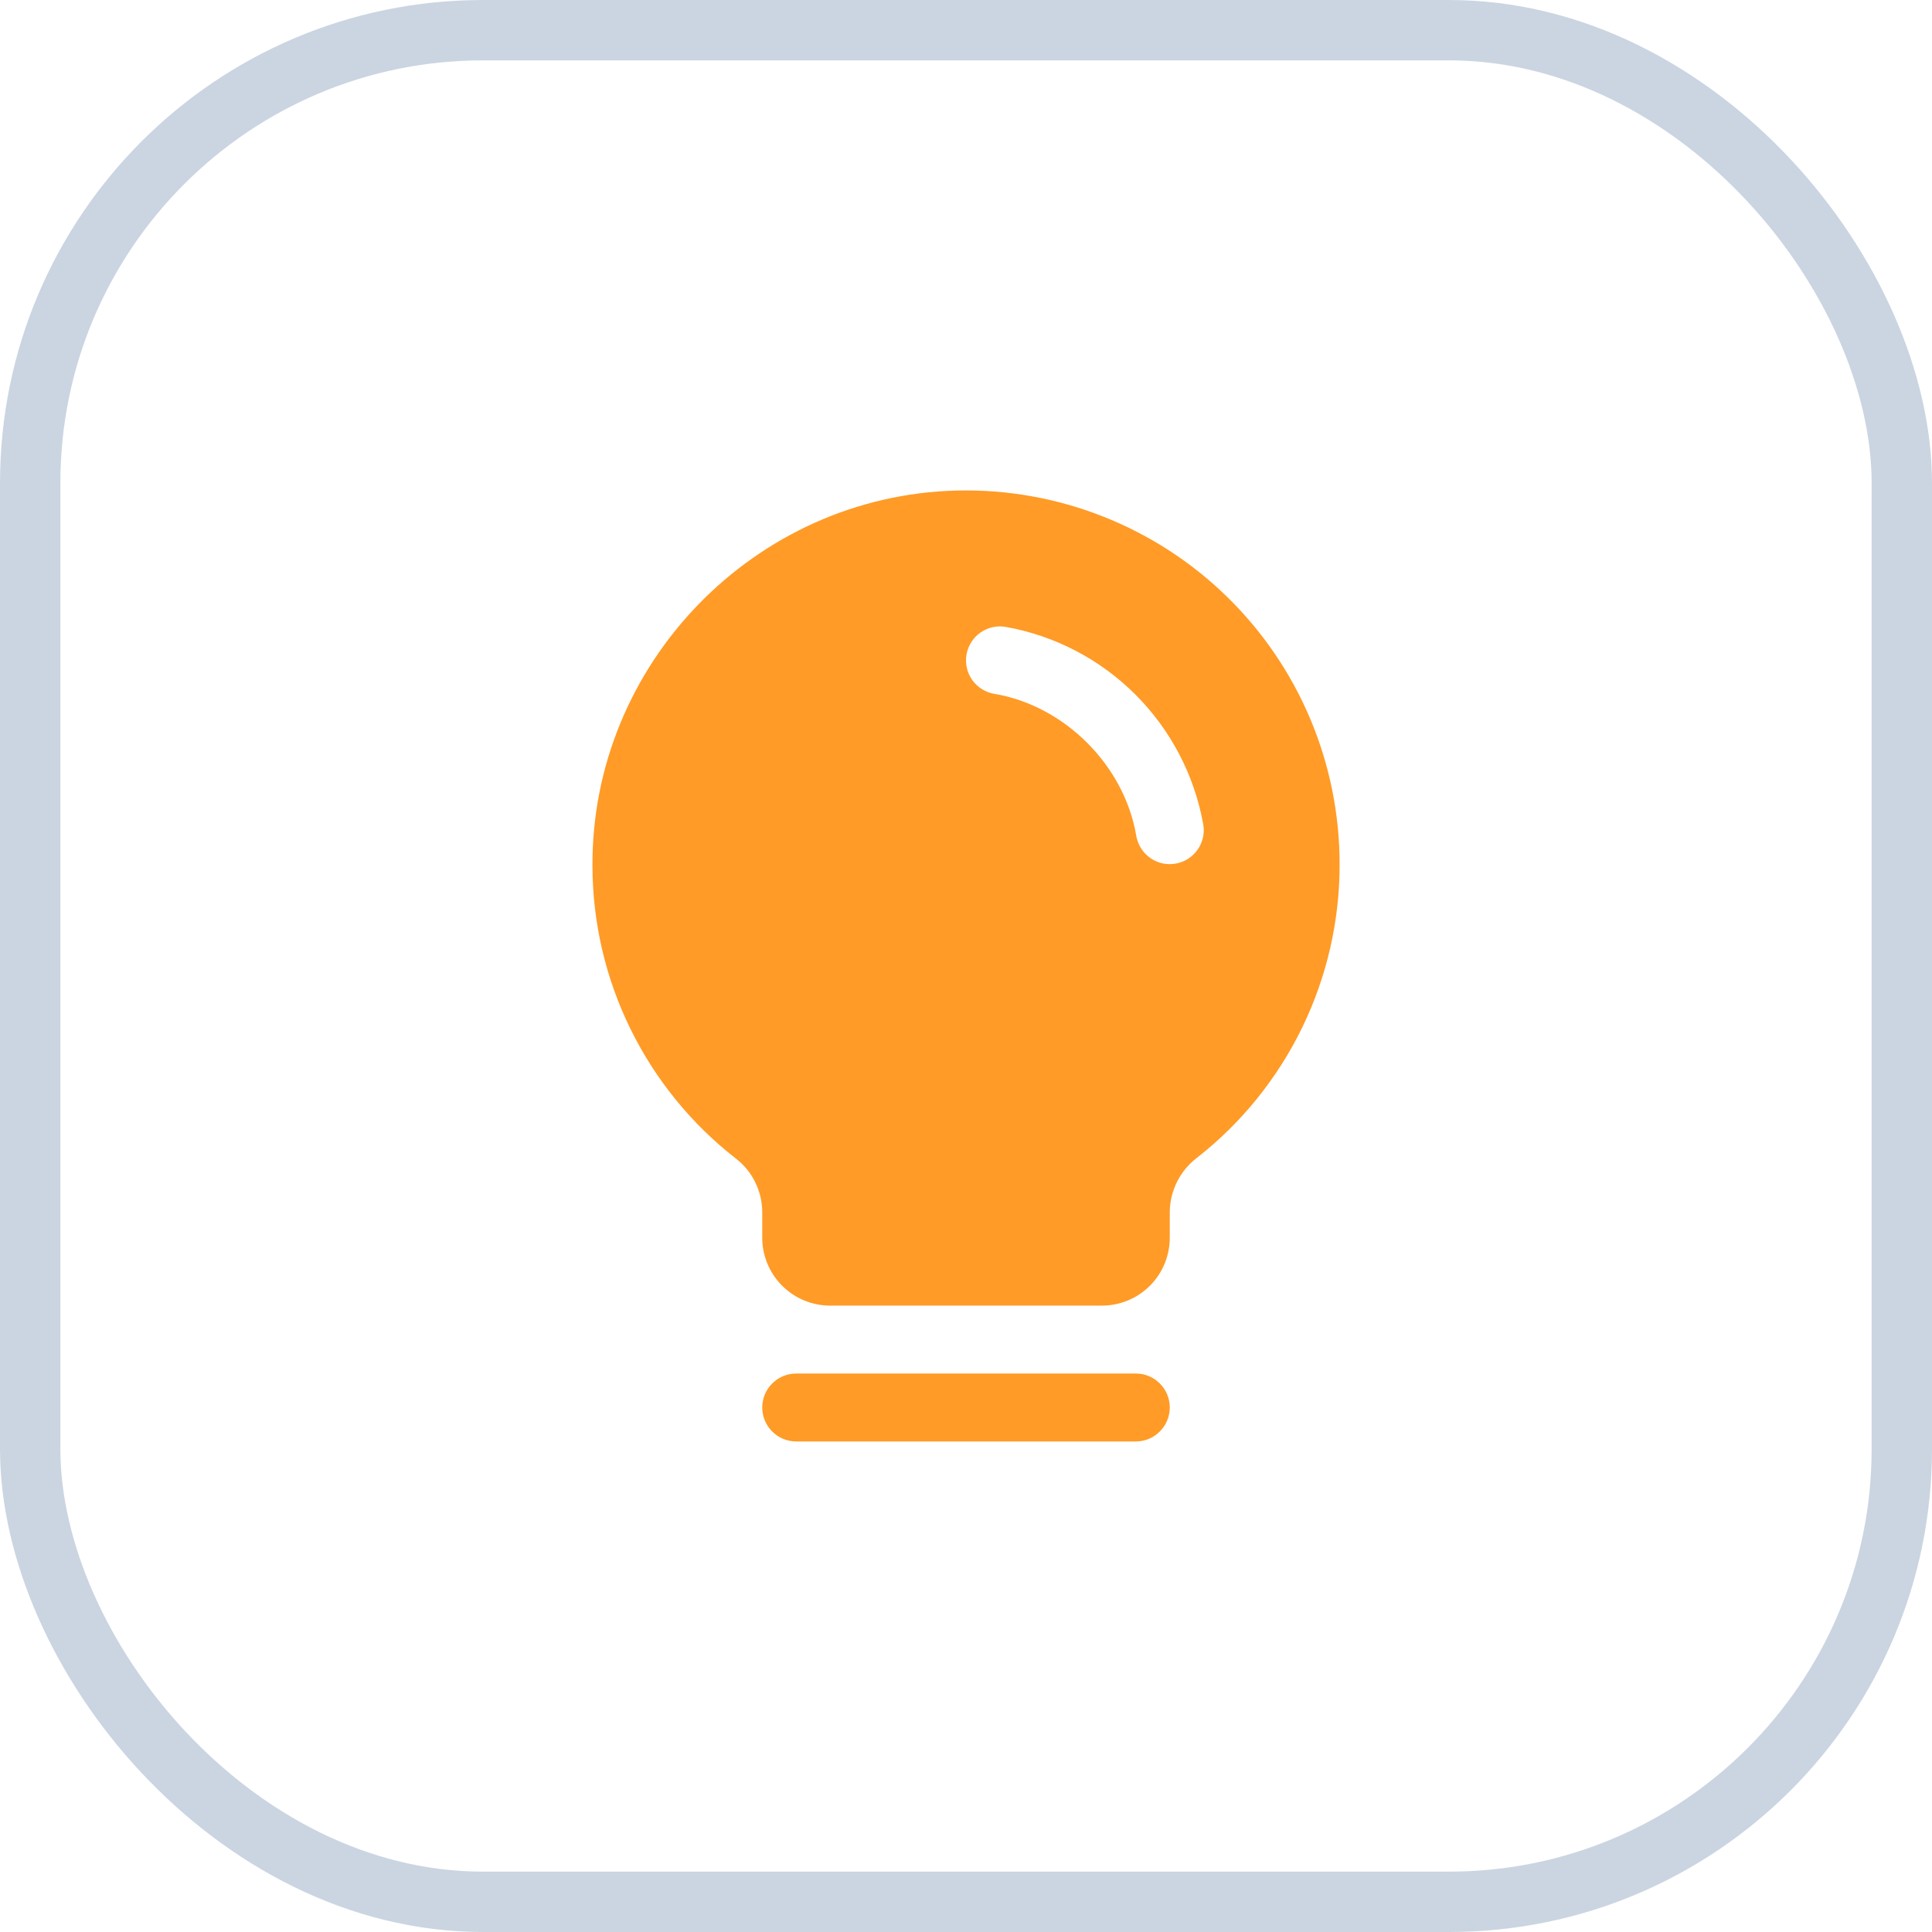
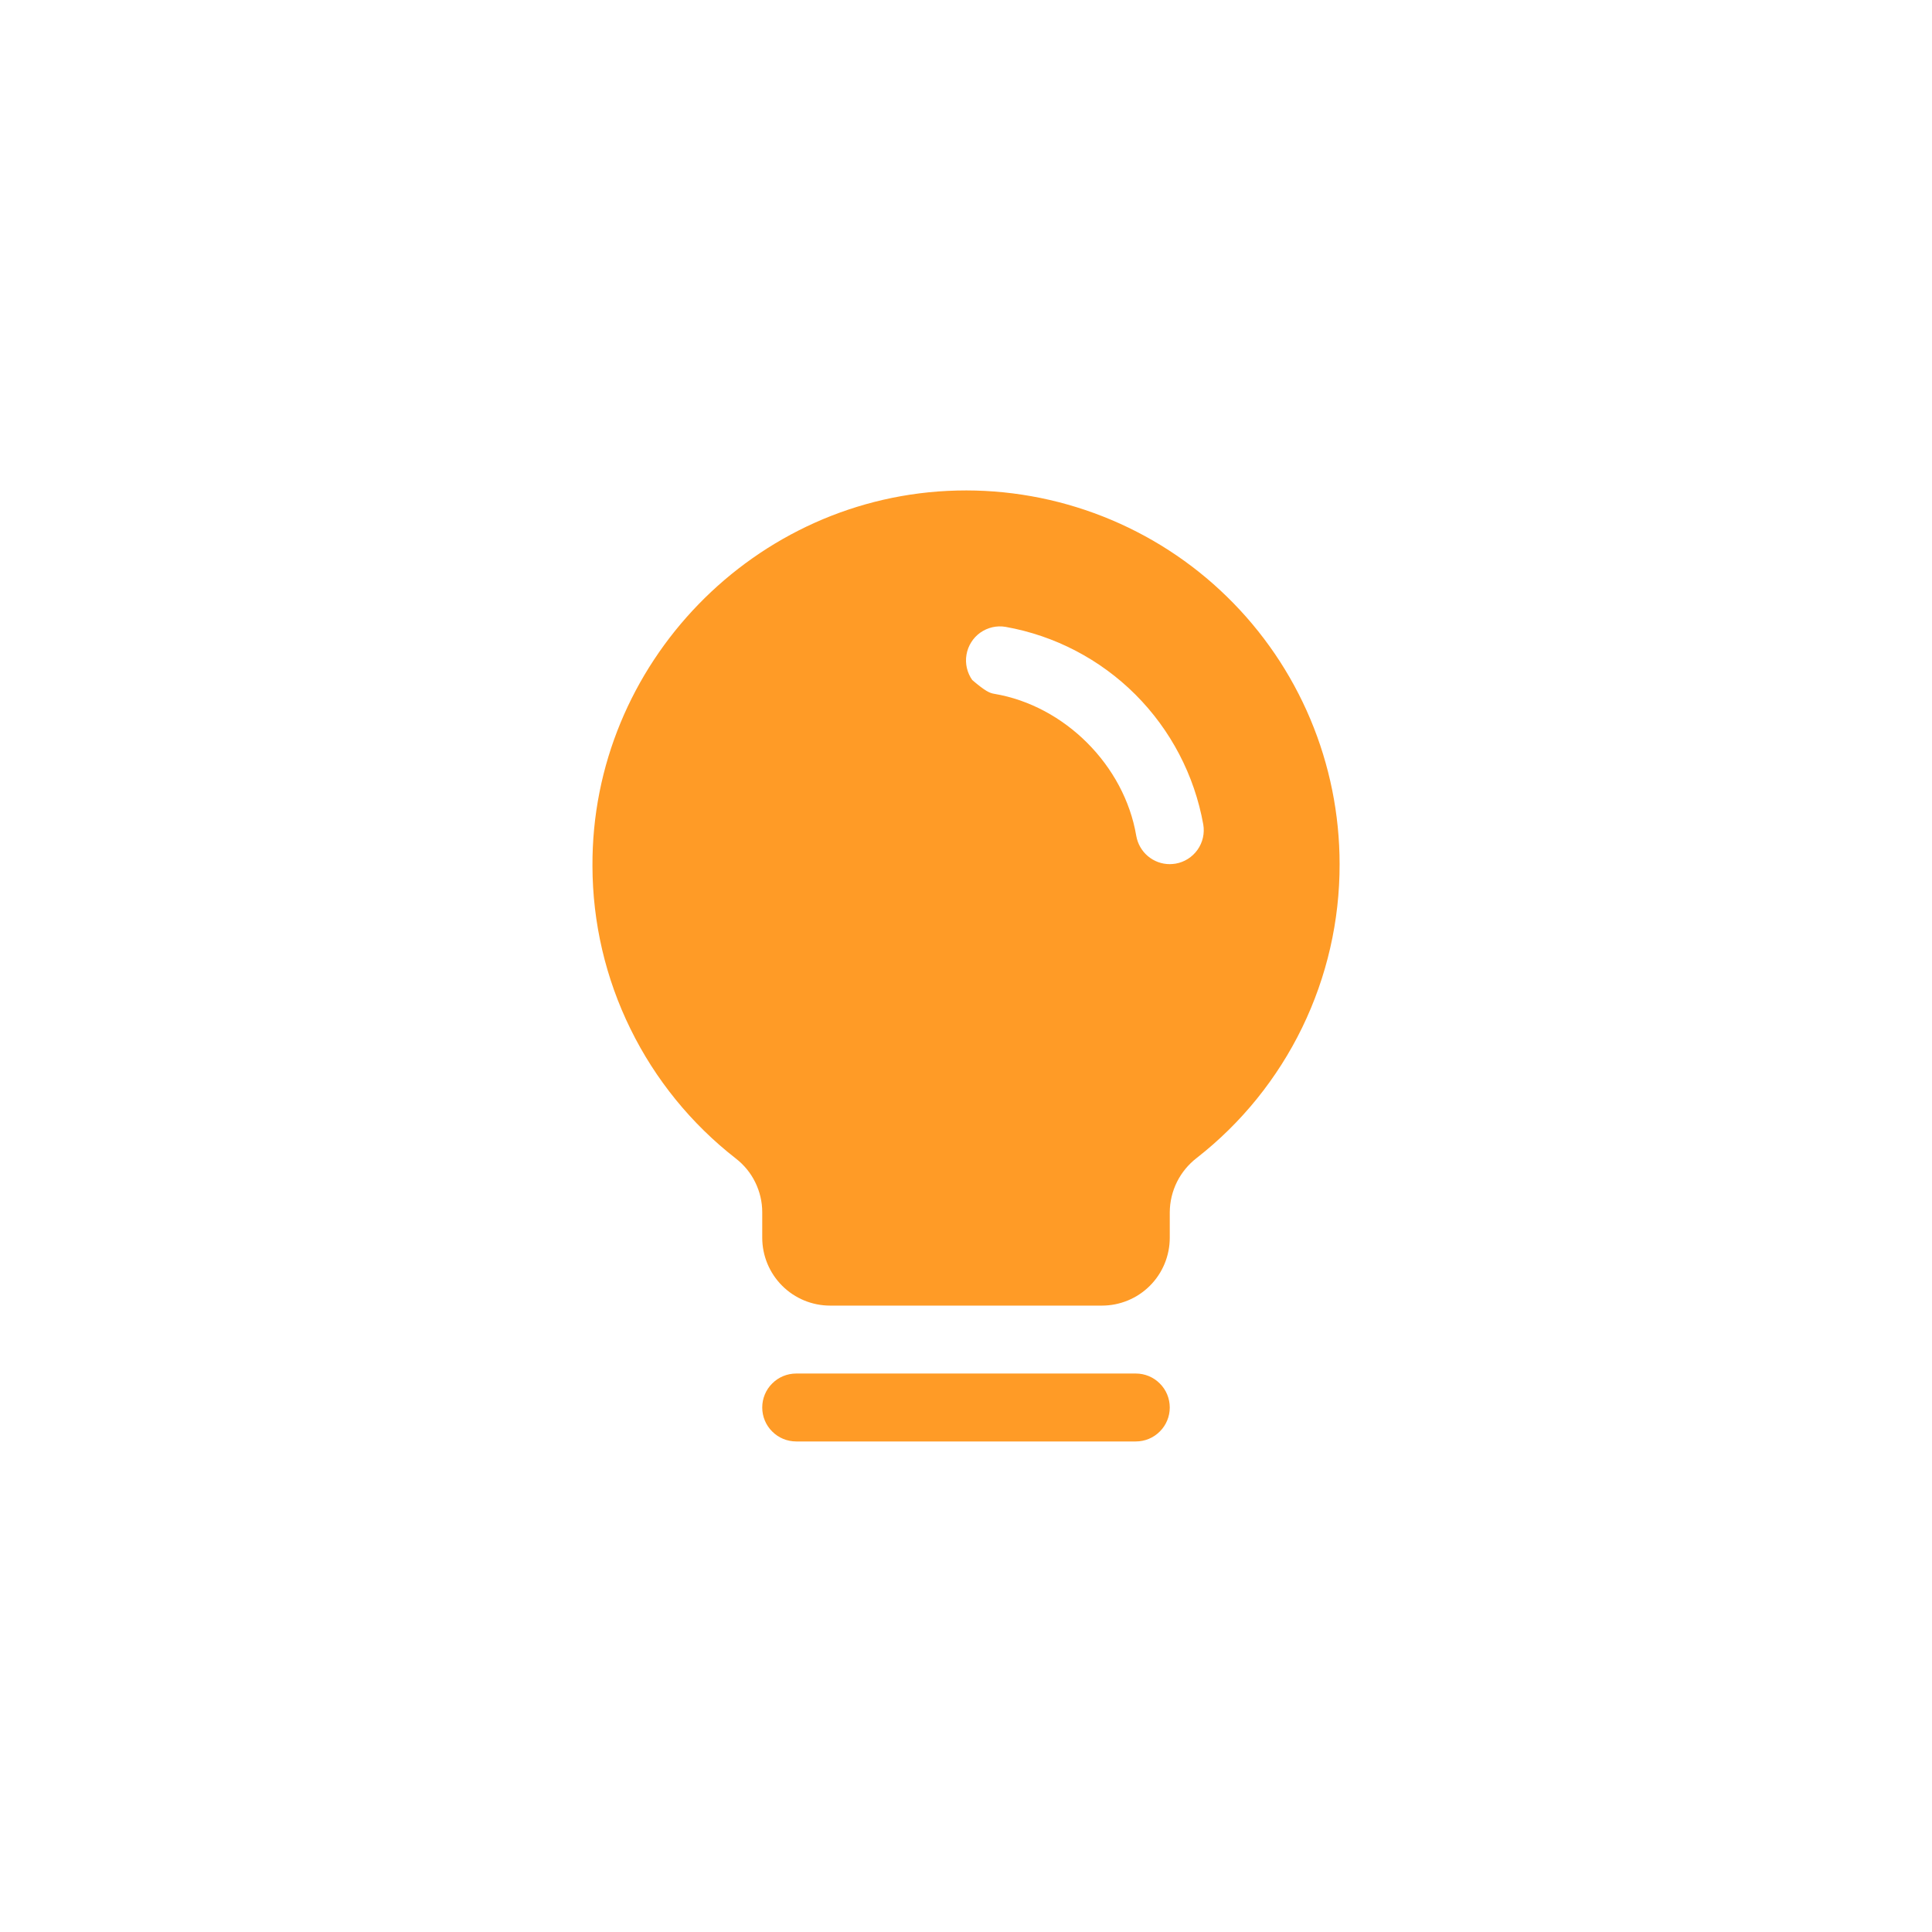
<svg xmlns="http://www.w3.org/2000/svg" width="32" height="32" viewBox="0 0 32 32" fill="none">
-   <rect x="0.5" y="0.5" width="31" height="31" rx="7.5" stroke="#CBD5E1" />
-   <path d="M19.375 23.313C19.375 23.462 19.316 23.605 19.21 23.71C19.105 23.816 18.962 23.875 18.813 23.875H13.188C13.038 23.875 12.895 23.816 12.79 23.71C12.684 23.605 12.625 23.462 12.625 23.313C12.625 23.163 12.684 23.02 12.79 22.915C12.895 22.809 13.038 22.75 13.188 22.75H18.813C18.962 22.75 19.105 22.809 19.21 22.915C19.316 23.02 19.375 23.163 19.375 23.313ZM22.188 14.313C22.19 15.25 21.978 16.176 21.568 17.02C21.158 17.863 20.561 18.602 19.822 19.179C19.684 19.285 19.572 19.421 19.494 19.577C19.417 19.733 19.376 19.904 19.375 20.078V20.5C19.375 20.799 19.257 21.085 19.046 21.296C18.835 21.507 18.549 21.625 18.25 21.625H13.75C13.452 21.625 13.166 21.507 12.955 21.296C12.744 21.085 12.625 20.799 12.625 20.5V20.078C12.625 19.906 12.585 19.737 12.509 19.582C12.434 19.428 12.323 19.293 12.187 19.188C11.45 18.614 10.853 17.88 10.442 17.041C10.03 16.203 9.815 15.281 9.813 14.347C9.794 10.996 12.503 8.205 15.851 8.125C16.676 8.105 17.497 8.251 18.265 8.553C19.033 8.855 19.733 9.307 20.323 9.884C20.913 10.46 21.383 11.149 21.703 11.91C22.023 12.67 22.188 13.487 22.188 14.313ZM19.93 13.656C19.784 12.841 19.392 12.091 18.807 11.505C18.221 10.92 17.471 10.528 16.656 10.383C16.583 10.37 16.509 10.373 16.437 10.389C16.365 10.406 16.297 10.436 16.236 10.479C16.176 10.522 16.125 10.576 16.086 10.639C16.047 10.701 16.02 10.771 16.008 10.844C15.995 10.917 15.998 10.992 16.014 11.063C16.031 11.136 16.061 11.204 16.104 11.264C16.147 11.324 16.201 11.375 16.264 11.414C16.326 11.454 16.396 11.48 16.469 11.492C17.634 11.688 18.623 12.677 18.82 13.844C18.843 13.975 18.91 14.094 19.012 14.18C19.114 14.266 19.242 14.313 19.375 14.313C19.407 14.312 19.439 14.31 19.47 14.305C19.617 14.28 19.748 14.197 19.834 14.076C19.921 13.954 19.955 13.803 19.93 13.656Z" fill="#FF9B26" />
+   <path d="M19.375 23.313C19.375 23.462 19.316 23.605 19.21 23.71C19.105 23.816 18.962 23.875 18.813 23.875H13.188C13.038 23.875 12.895 23.816 12.79 23.71C12.684 23.605 12.625 23.462 12.625 23.313C12.625 23.163 12.684 23.02 12.79 22.915C12.895 22.809 13.038 22.75 13.188 22.75H18.813C18.962 22.75 19.105 22.809 19.21 22.915C19.316 23.02 19.375 23.163 19.375 23.313ZM22.188 14.313C22.19 15.25 21.978 16.176 21.568 17.02C21.158 17.863 20.561 18.602 19.822 19.179C19.684 19.285 19.572 19.421 19.494 19.577C19.417 19.733 19.376 19.904 19.375 20.078V20.5C19.375 20.799 19.257 21.085 19.046 21.296C18.835 21.507 18.549 21.625 18.25 21.625H13.75C13.452 21.625 13.166 21.507 12.955 21.296C12.744 21.085 12.625 20.799 12.625 20.5V20.078C12.625 19.906 12.585 19.737 12.509 19.582C12.434 19.428 12.323 19.293 12.187 19.188C11.45 18.614 10.853 17.88 10.442 17.041C10.03 16.203 9.815 15.281 9.813 14.347C9.794 10.996 12.503 8.205 15.851 8.125C16.676 8.105 17.497 8.251 18.265 8.553C19.033 8.855 19.733 9.307 20.323 9.884C20.913 10.46 21.383 11.149 21.703 11.91C22.023 12.67 22.188 13.487 22.188 14.313ZM19.93 13.656C19.784 12.841 19.392 12.091 18.807 11.505C18.221 10.92 17.471 10.528 16.656 10.383C16.583 10.37 16.509 10.373 16.437 10.389C16.365 10.406 16.297 10.436 16.236 10.479C16.176 10.522 16.125 10.576 16.086 10.639C16.047 10.701 16.02 10.771 16.008 10.844C15.995 10.917 15.998 10.992 16.014 11.063C16.031 11.136 16.061 11.204 16.104 11.264C16.326 11.454 16.396 11.48 16.469 11.492C17.634 11.688 18.623 12.677 18.82 13.844C18.843 13.975 18.91 14.094 19.012 14.18C19.114 14.266 19.242 14.313 19.375 14.313C19.407 14.312 19.439 14.31 19.47 14.305C19.617 14.28 19.748 14.197 19.834 14.076C19.921 13.954 19.955 13.803 19.93 13.656Z" fill="#FF9B26" />
</svg>